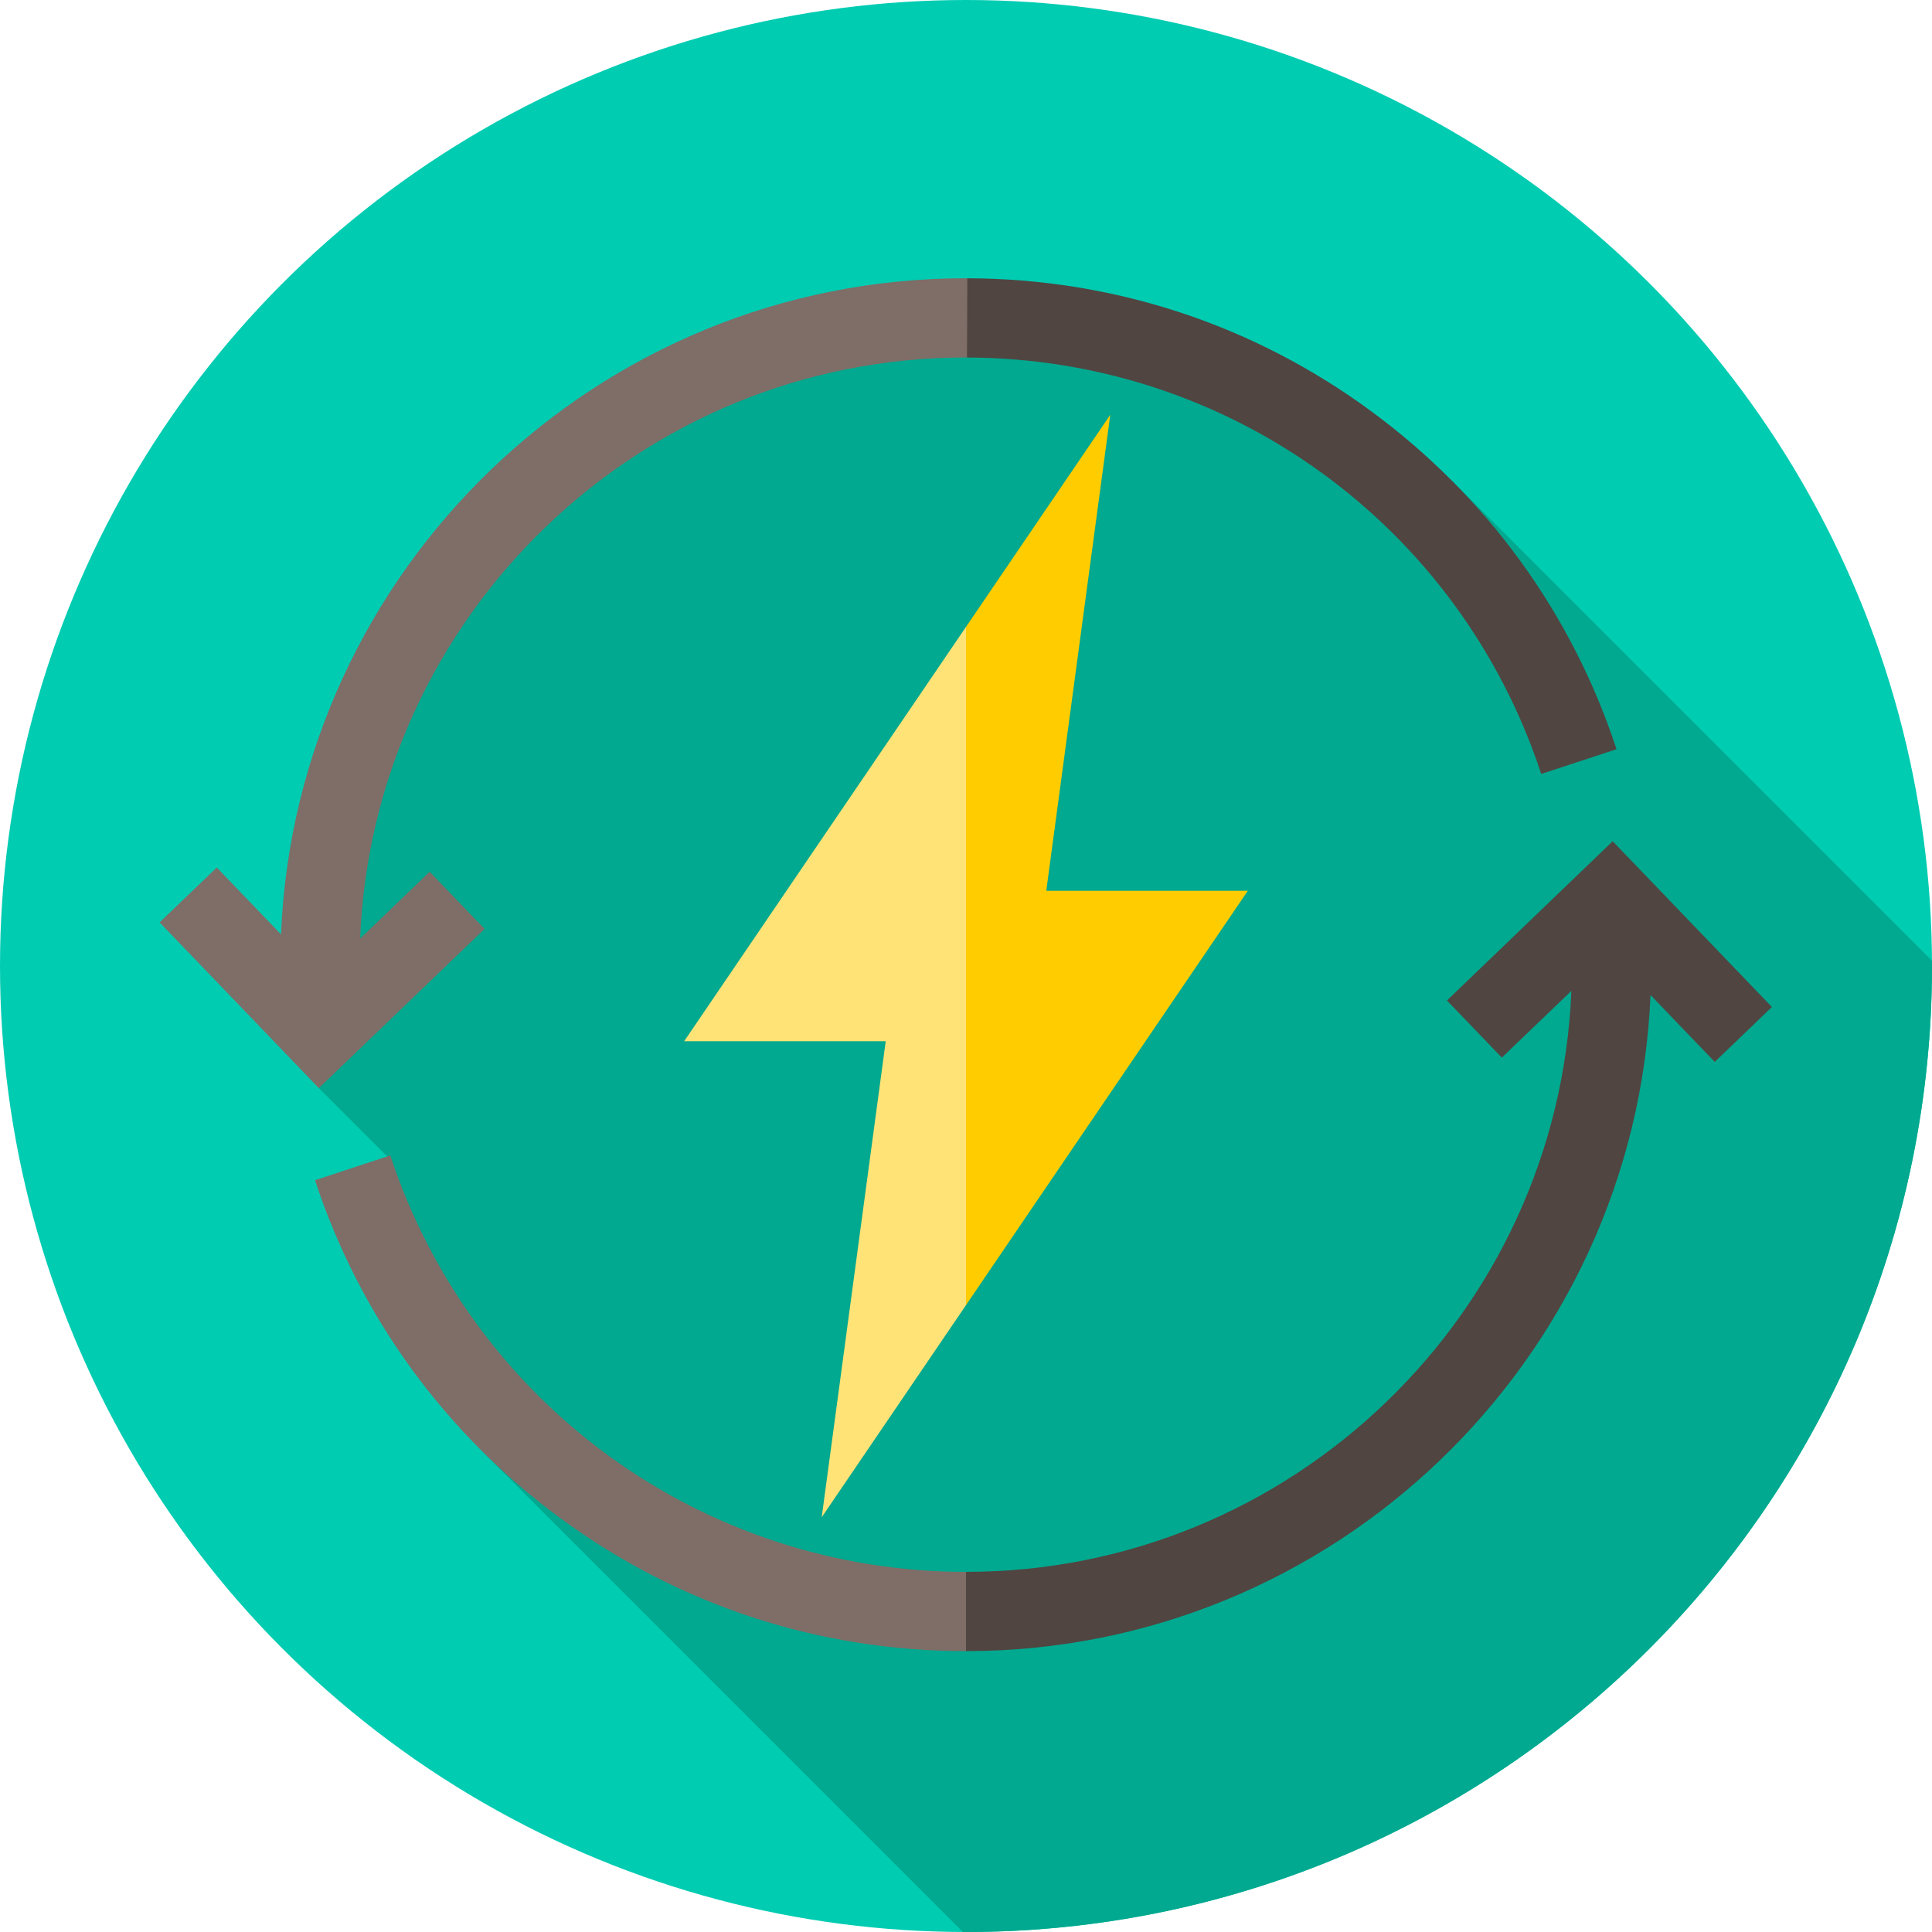
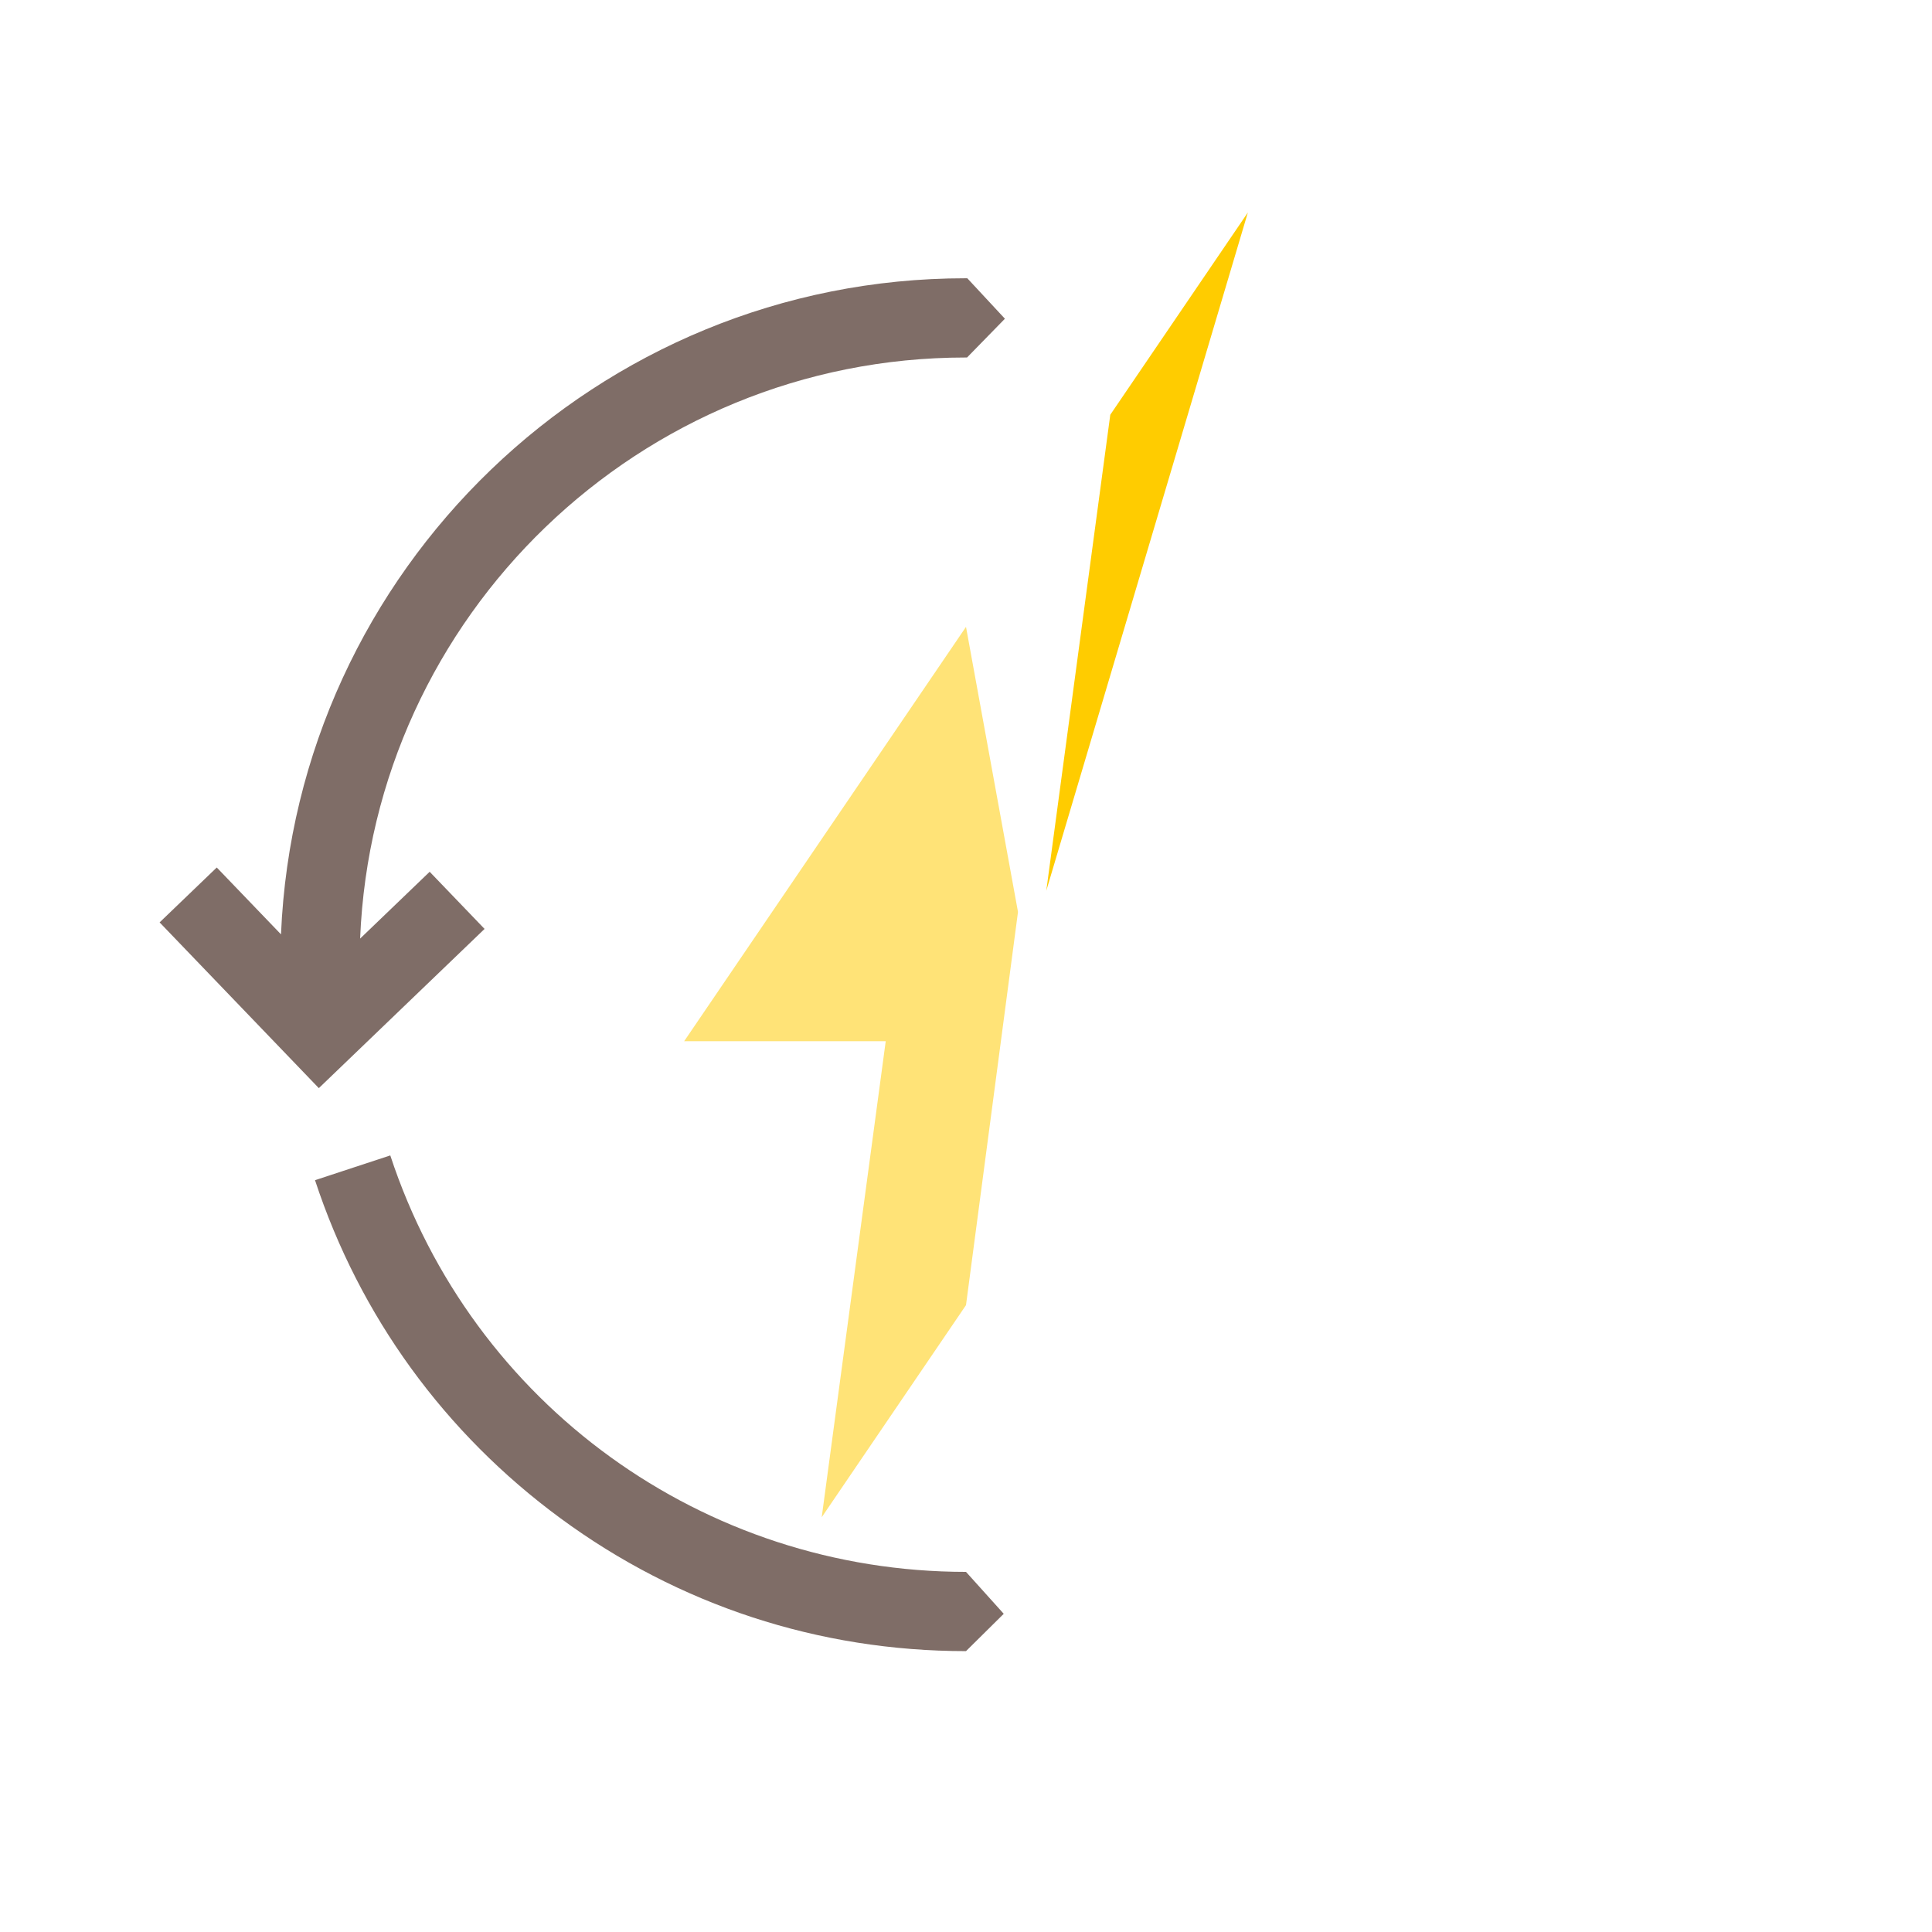
<svg xmlns="http://www.w3.org/2000/svg" id="Capa_1" enable-background="new 0 0 512 512" height="512" viewBox="0 0 512 512" width="512">
  <g>
    <g>
      <g>
        <g>
          <g>
            <g>
              <g>
                <g>
                  <g>
                    <g>
                      <g>
                        <g>
-                           <circle cx="256" cy="256" fill="#00ccb2" r="256" />
-                         </g>
+                           </g>
                      </g>
                    </g>
                  </g>
                </g>
              </g>
            </g>
          </g>
        </g>
      </g>
    </g>
-     <path d="m375.775 136.25c-22.178-21.586-62.436-49.774-119.775-47.127-91.924 4.243-157.685 65.761-168.999 160.513l-2.507 38.731 18.836 18.836c-2.568 26.722 21.567 53.75 35.325 66.819l-10.71 10.74 127.227 127.227c.276.001.551.011.828.011 141.385 0 256-114.615 256-256 0-.468-.015-.932-.018-1.4l-127.291-127.291z" fill="#00a98f" />
    <g>
      <g>
        <path d="m256 345.874 13.779-104.205-13.779-75.543-74.696 109.812h53.421l-16.962 126.149z" fill="#ffe377" />
-         <path d="m277.275 236.062 16.962-126.149-38.237 56.213v179.748l74.696-109.812z" fill="#fc0" />
+         <path d="m277.275 236.062 16.962-126.149-38.237 56.213l74.696-109.812z" fill="#fc0" />
      </g>
      <path d="m255.875 73.743c-97.541 0-177.353 77.311-181.408 173.873l-17.023-17.72-15.144 14.548 42.194 43.923 43.922-42.194-14.548-15.145-18.43 17.705c3.472-85.499 74.101-153.99 160.437-153.99.133 0 .264.004.397.004l10.04-10.282-9.96-10.717c-.159-.001-.317-.005-.477-.005zm-152.445 232.456-19.948 6.563c11.85 36.021 34.333 66.996 65.02 89.574 31.323 23.047 68.494 35.229 107.495 35.229h.003l10.001-9.893-10.001-11.108c-.001 0-.002 0-.003 0-69.539 0-130.851-44.352-152.567-110.365z" fill="#7f6d67" />
-       <path d="m427.378 222.941-43.923 42.194 14.549 15.145 18.43-17.705c-3.472 85.498-74.099 153.988-160.434 153.989v21c97.539-.002 177.349-77.312 181.405-173.872l17.023 17.72 15.145-14.549zm-18.937-17.832 19.949-6.563c-11.851-36.022-34.334-66.996-65.021-89.575-31.195-22.953-68.191-35.125-107.018-35.224l-.08 20.999c69.376.17 130.496 44.475 152.17 110.363z" fill="#504541" />
    </g>
  </g>
</svg>